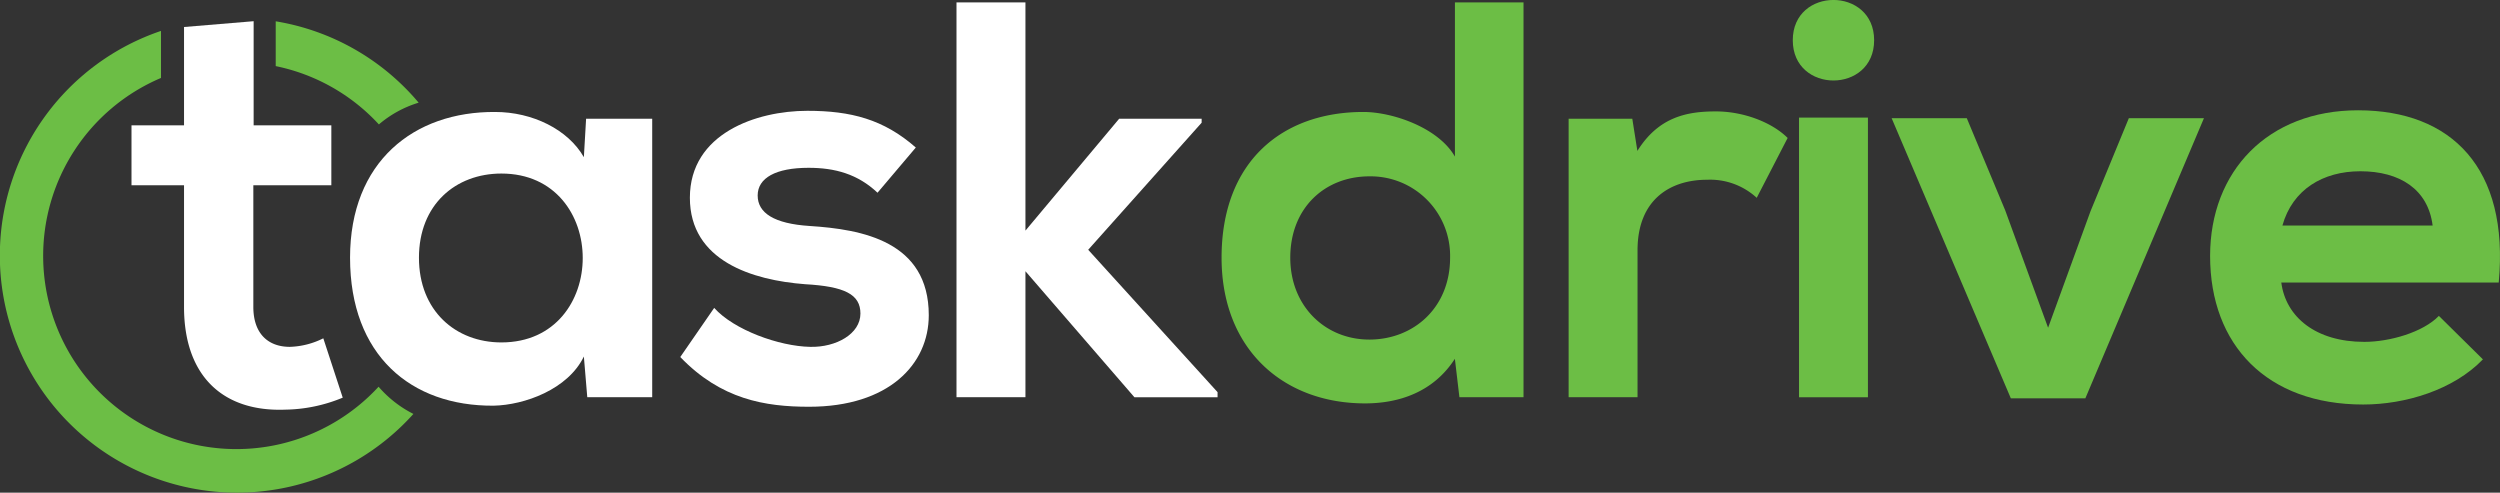
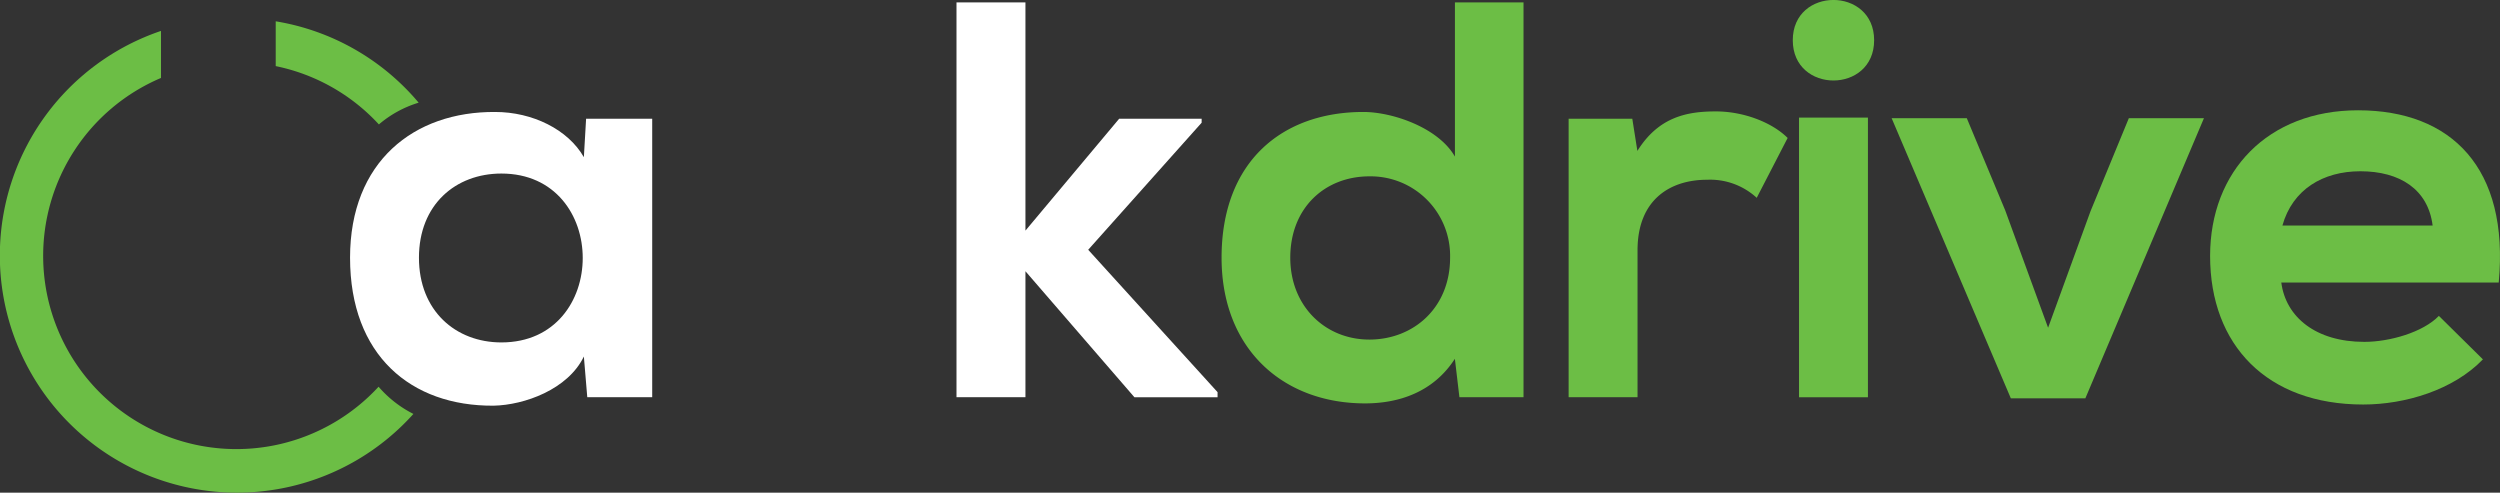
<svg xmlns="http://www.w3.org/2000/svg" viewBox="0 0 491.64 96.88">
  <rect x="0" y="0" width="491.64" height="96.88" fill="#333333" stroke="none" />
  <defs>
    <style>.cls-1,.cls-2{fill:#fff;}.cls-1{fill-rule:evenodd;}.cls-3{fill:#6cbe45;}</style>
  </defs>
  <title>Logo-white</title>
  <g id="Layer_2" data-name="Layer 2">
    <g id="_.com" data-name=".com">
-       <path class="cls-1" d="M36.19,5.31V24.65H25.86V36.44H36.19V60.35c0,13.81,7.86,20.66,19.86,20.21A30.46,30.46,0,0,0,67.4,78.2L63.58,66.53A15.65,15.65,0,0,1,57,68.21c-4.26,0-7.18-2.58-7.18-7.86V36.44H65.16V24.65H49.88V4.17Z" />
      <path class="cls-2" d="M115.26,23.35h13V78.11H115.49l-.67-8c-3.11,6.45-11.66,9.55-17.77,9.67-16.22.11-28.21-9.89-28.21-29.1,0-18.89,12.55-28.77,28.54-28.66,7.33,0,14.33,3.44,17.44,8.89ZM82.39,50.68c0,10.44,7.22,16.66,16.21,16.66,21.33,0,21.33-33.21,0-33.21C89.61,34.13,82.39,40.23,82.39,50.68Z" />
-       <path class="cls-2" d="M172.57,37.9C168.68,34.24,164.24,33,159,33c-6.44,0-10,2-10,5.44s3.22,5.55,10.22,6c10.32.66,23.43,3,23.43,17.55,0,9.66-7.88,18-23.54,18-8.67,0-17.33-1.45-25.33-9.78l6.67-9.66c3.88,4.33,12.77,7.55,18.88,7.66,5.11.12,9.88-2.55,9.88-6.55,0-3.78-3.11-5.33-10.88-5.77-10.33-.78-22.66-4.56-22.66-17,0-12.66,13.11-17.1,23.1-17.1,8.55,0,15,1.66,21.33,7.22Z" />
      <path class="cls-2" d="M201.66.47V45.35l18.43-22h16.22v.78L214,49.12l25.44,28v1H223.09L201.66,53.34V78.11H188.1V.47Z" />
      <path class="cls-3" d="M299.61.47V78.11H287l-.89-7.55c-4.22,6.55-11,8.77-17.66,8.77-16.1,0-28.22-10.66-28.22-28.65,0-18.89,11.89-28.66,27.89-28.66,5.77,0,14.77,3.11,18,8.78V.47ZM253.74,50.68c0,9.55,6.89,16.1,15.55,16.1s15.88-6.22,15.88-16.1a15.63,15.63,0,0,0-15.88-16C260.63,34.68,253.74,40.79,253.74,50.68Z" />
      <path class="cls-3" d="M321,23.35l1,6.33c4.22-6.77,9.89-7.77,15.44-7.77s11.11,2.22,14.11,5.22L345.47,38.9a13.55,13.55,0,0,0-9.78-3.55c-7.1,0-13.66,3.78-13.66,13.88V78.11H308.48V23.35Z" />
      <path class="cls-3" d="M368.56,7.91c0,10.56-16,10.56-16,0S368.56-2.64,368.56,7.91ZM353.79,23.13v55h13.55v-55Z" />
      <path class="cls-3" d="M433.42,23.24,410.1,78.33H395.44L372,23.24h14.78l7.55,18.11,8.44,23.1,8.33-22.88,7.55-18.33Z" />
      <path class="cls-3" d="M448.63,55.56c.88,6.78,6.77,11.67,16.33,11.67,5,0,11.55-1.89,14.66-5.11l8.66,8.55c-5.78,6-15.22,8.88-23.55,8.88-18.88,0-30.1-11.66-30.1-29.21,0-16.66,11.33-28.65,29.1-28.65,18.33,0,29.77,11.33,27.66,33.87Zm29.76-11.21c-.89-7.11-6.44-10.67-14.21-10.67-7.33,0-13.33,3.56-15.33,10.67Z" />
      <path class="cls-3" d="M74.45,76.05A38,38,0,1,1,31.66,15.33V6.08A46.63,46.63,0,1,0,81.3,81.4,22.28,22.28,0,0,1,74.45,76.05Z" />
      <path class="cls-3" d="M74.51,24.47a21.81,21.81,0,0,1,7.82-4.28,46.58,46.58,0,0,0-28.11-16V13A37.91,37.91,0,0,1,74.51,24.47Z" />
      <path class="cls-3" d="M80.91,81.9c.14-.14.29-.28.43-.43h0C81.18,81.61,81.05,81.76,80.91,81.9Z" />
    </g>
  </g>
</svg>